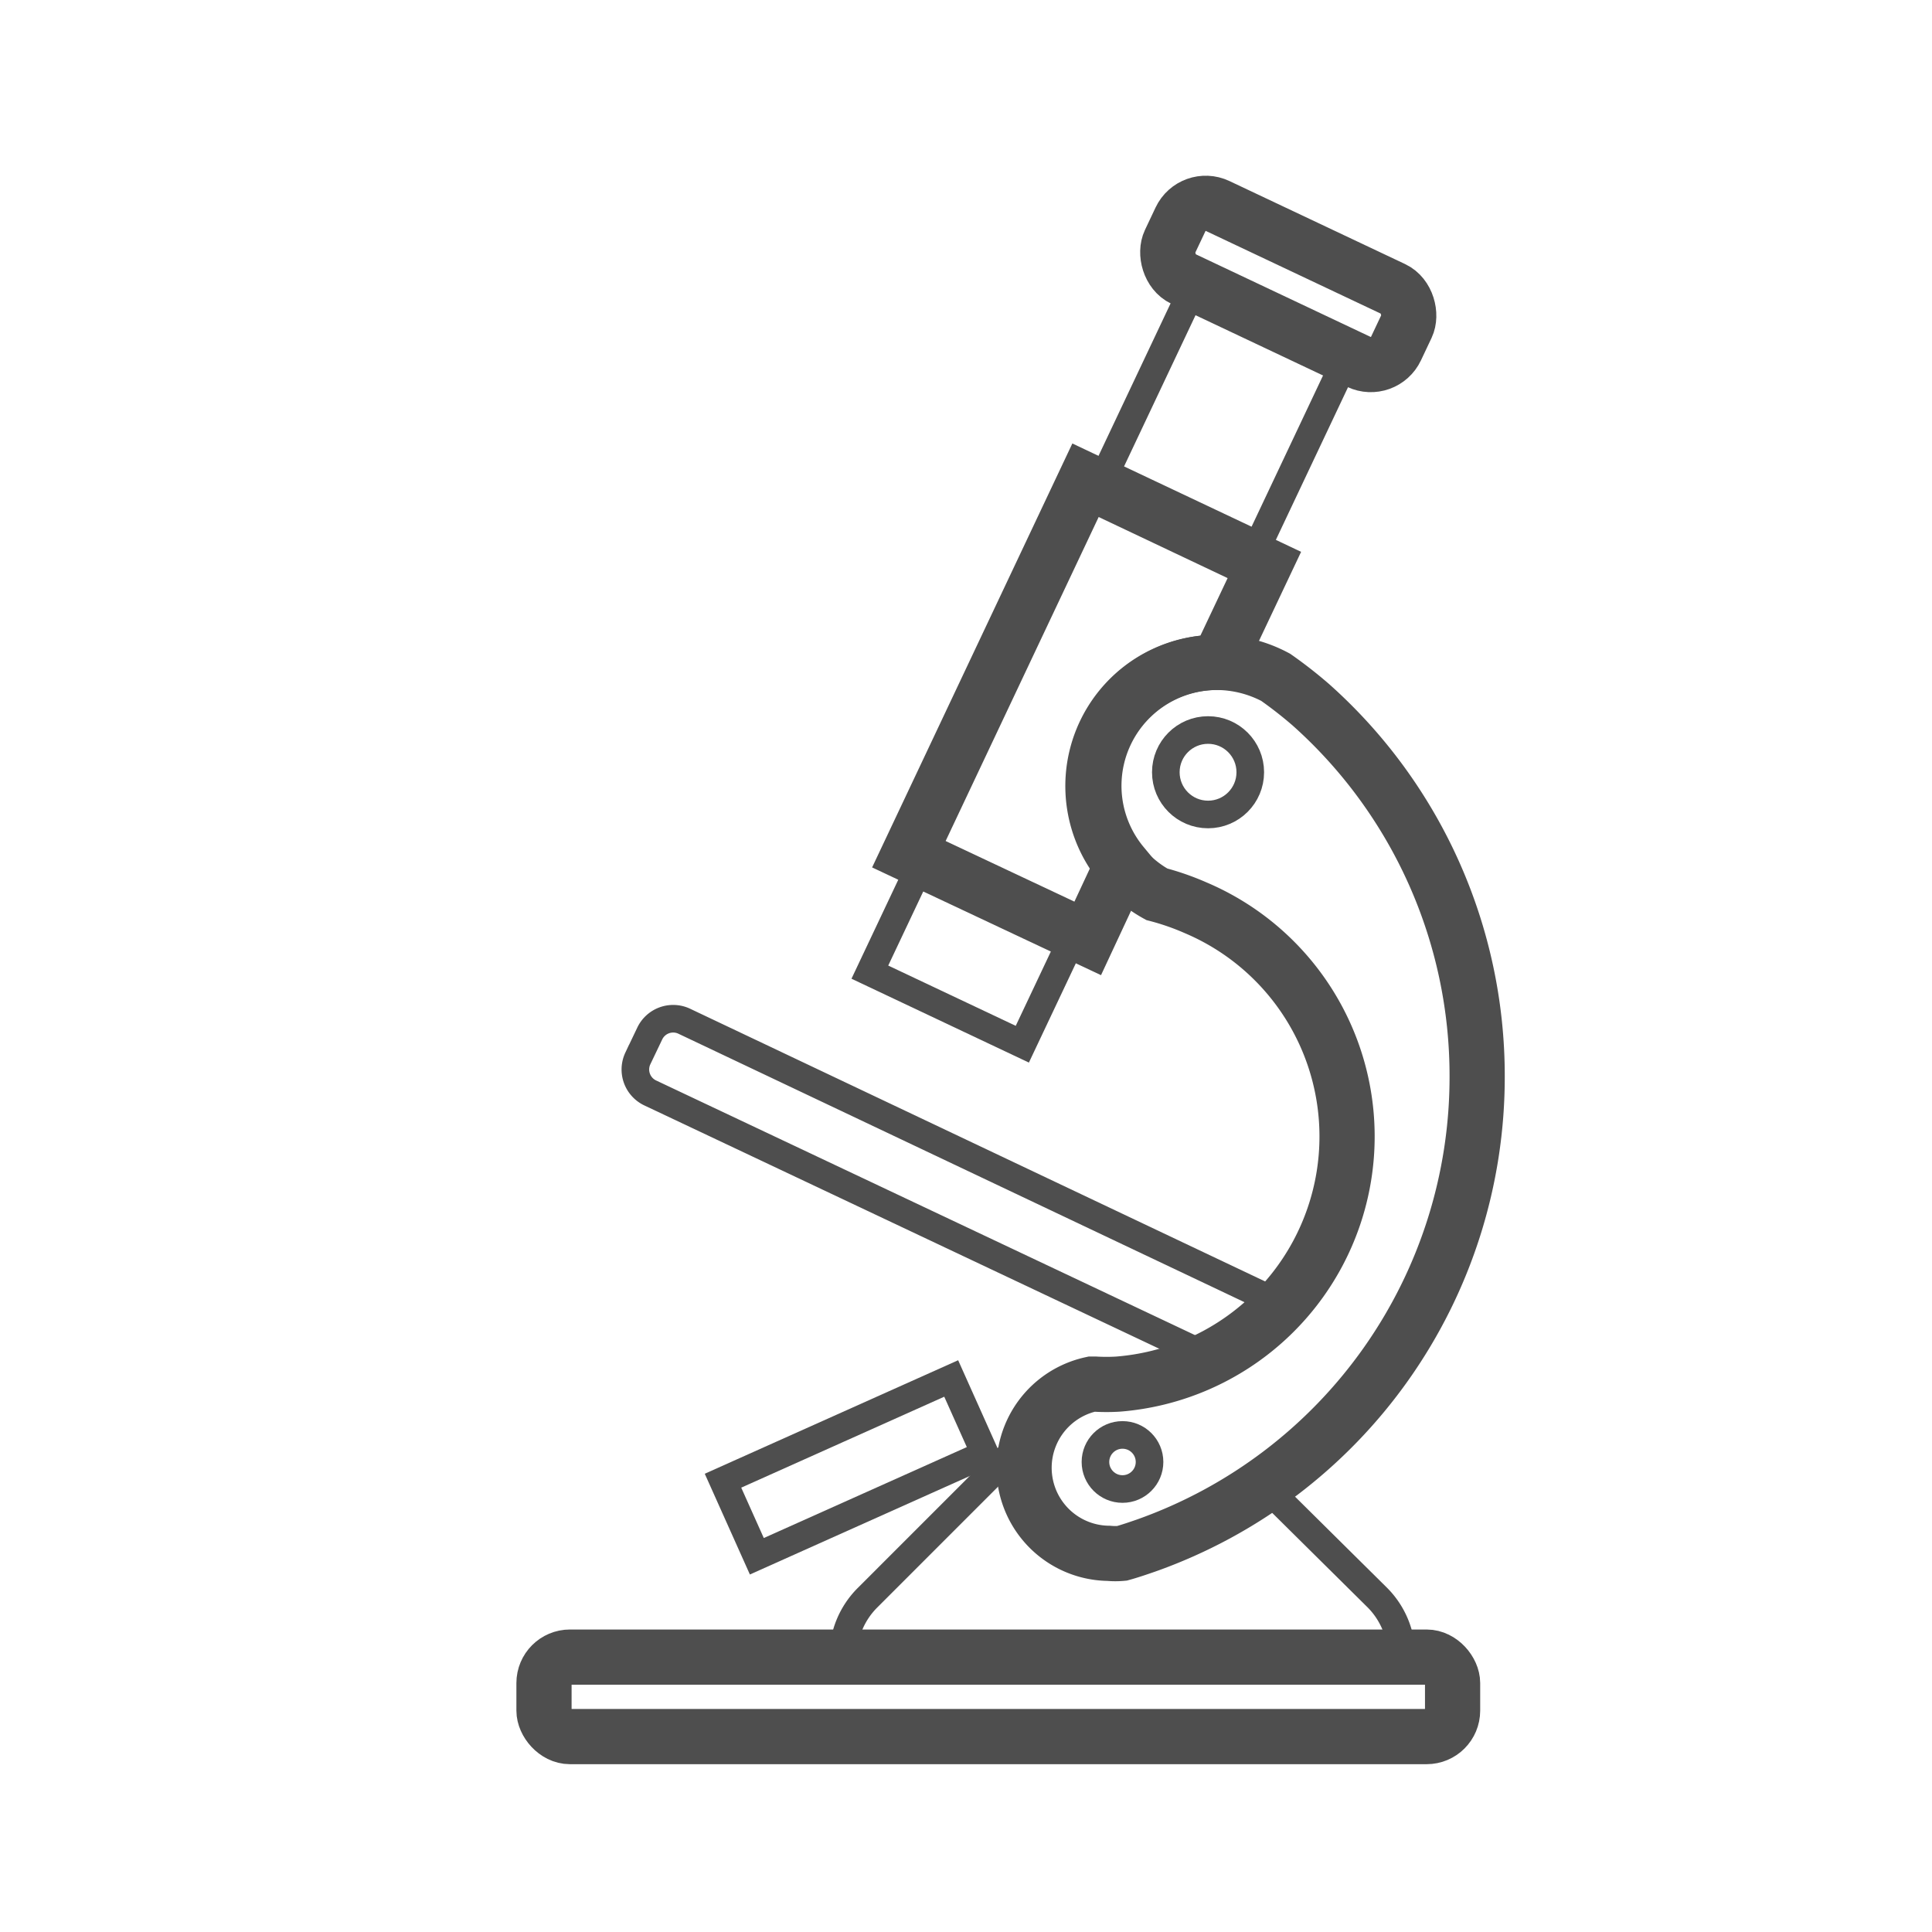
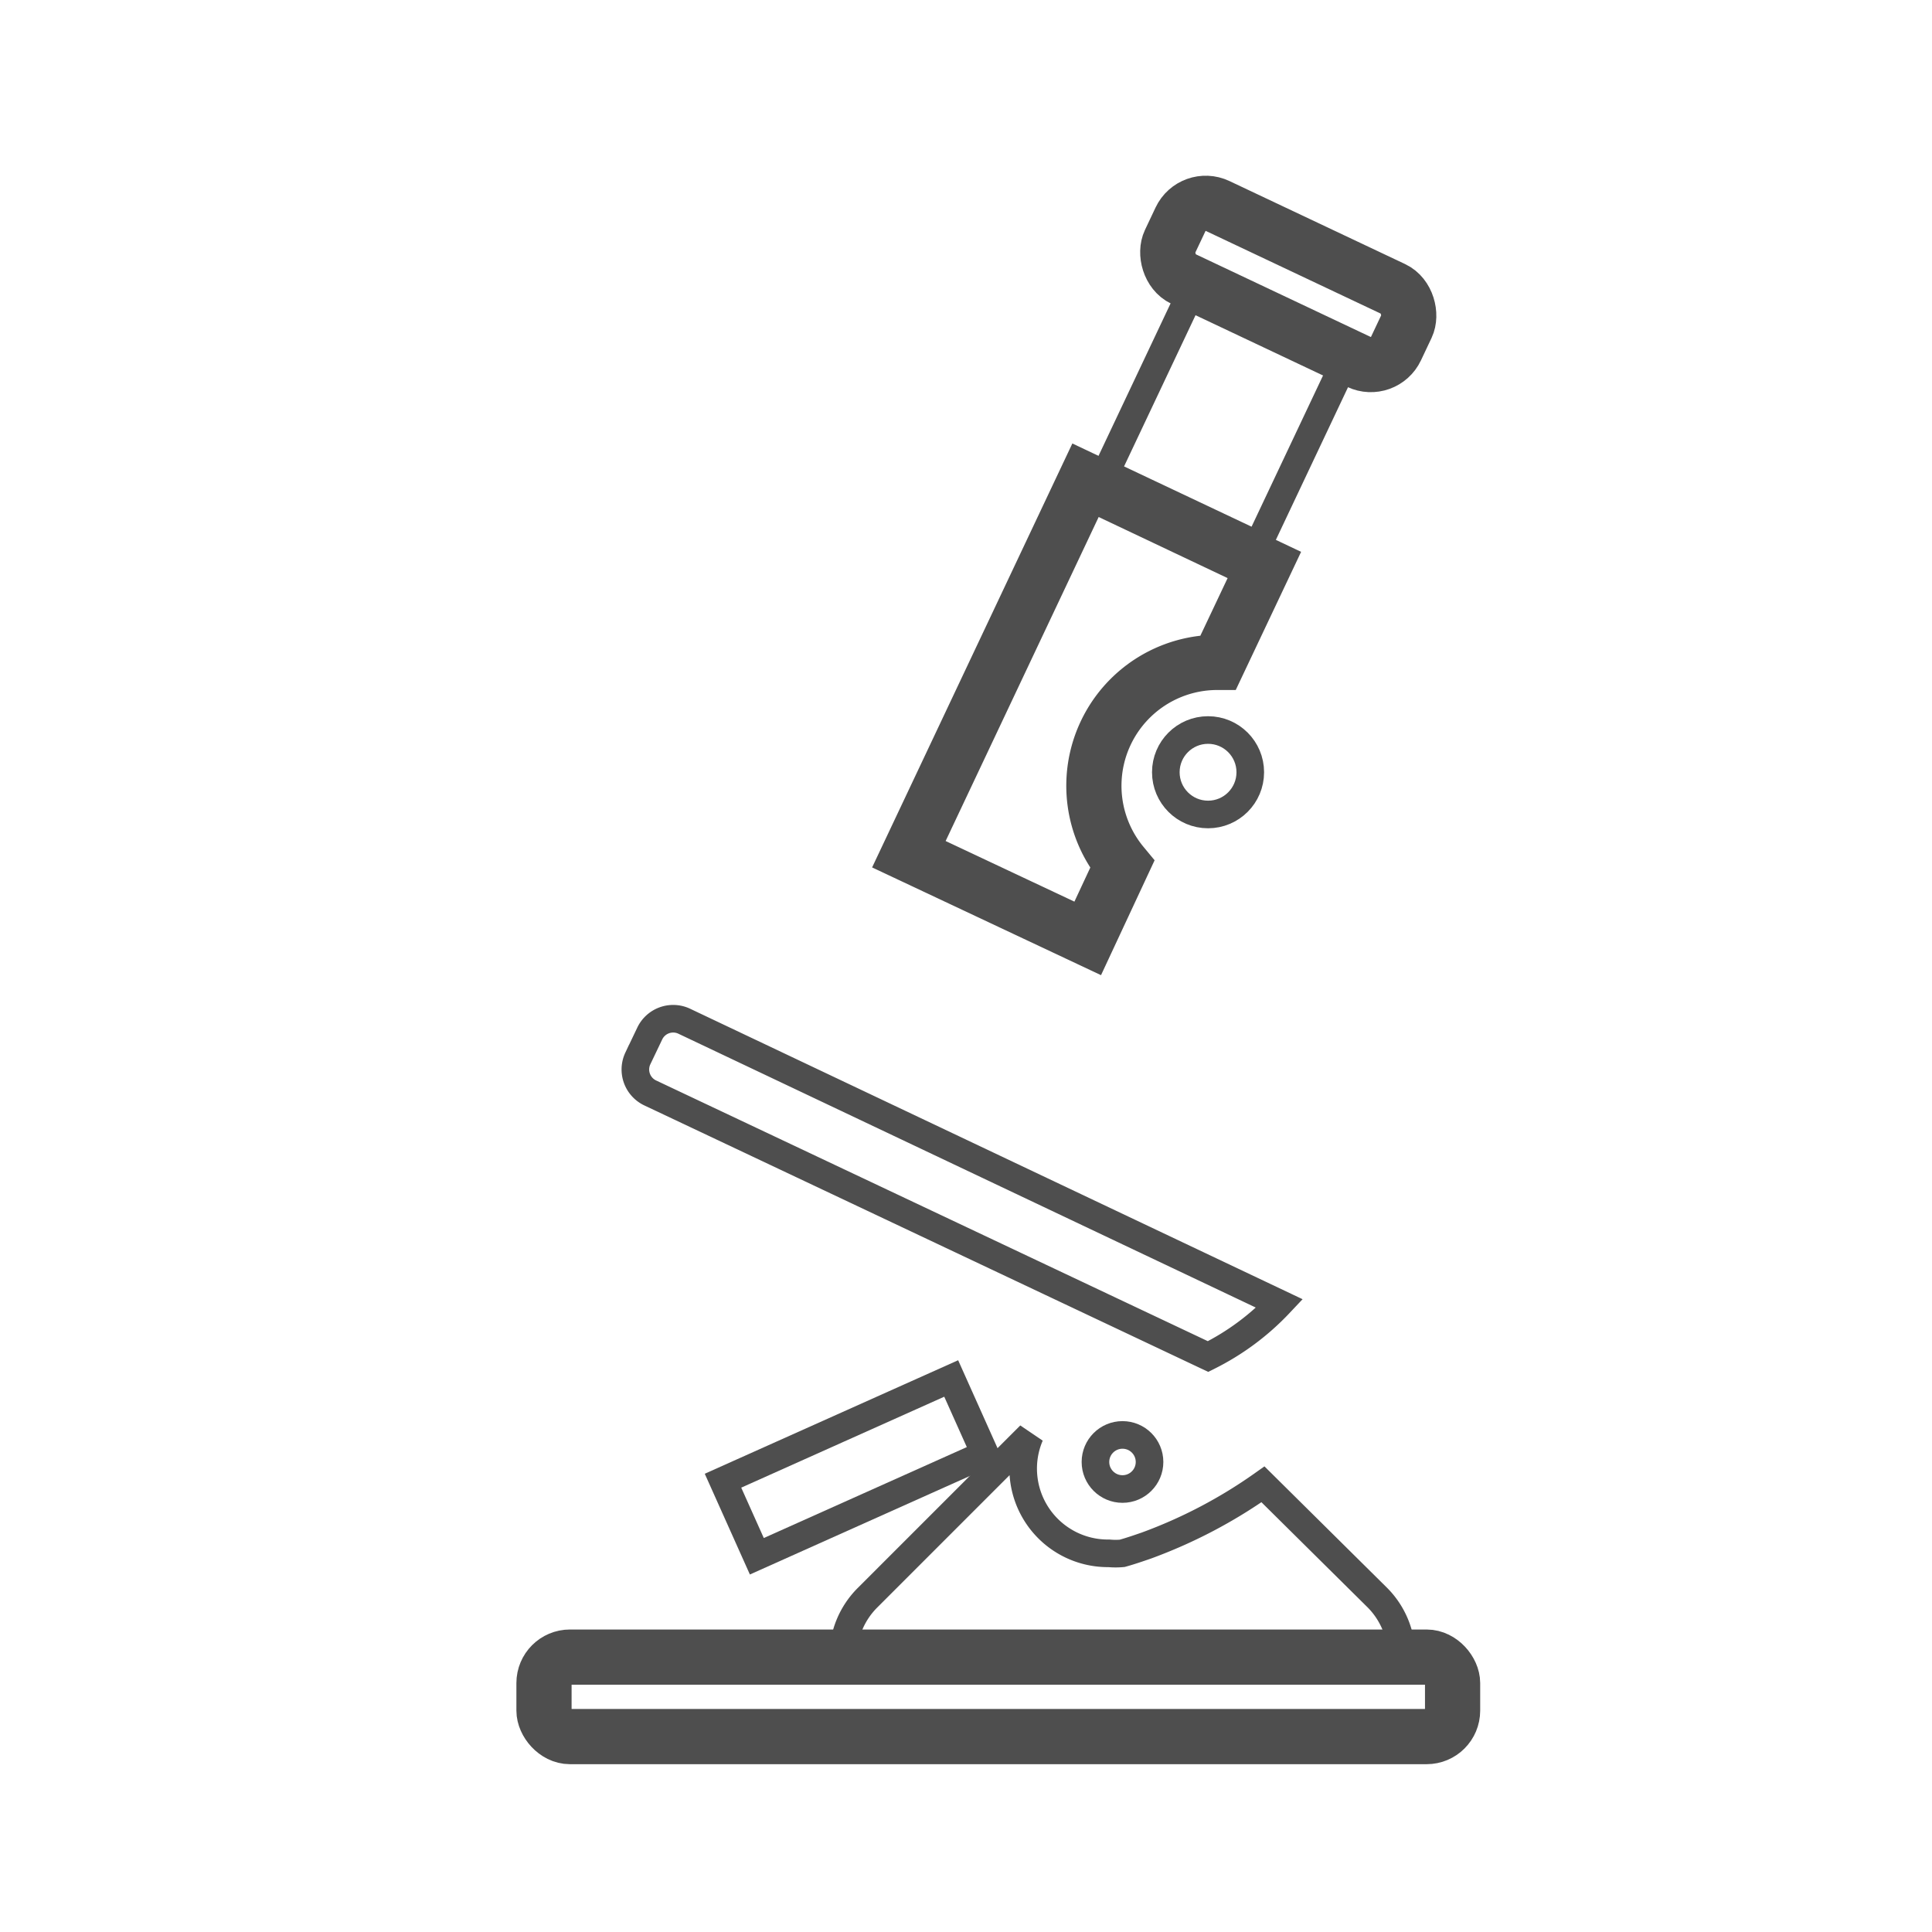
<svg xmlns="http://www.w3.org/2000/svg" viewBox="0 0 70 70">
  <defs>
    <style>.cls-1,.cls-2{fill:none;stroke:#4e4e4e;}.cls-2{stroke-width:2px;}</style>
  </defs>
  <g id="Layer_1" data-name="Layer 1">
    <circle class="cls-1" cx="43.77" cy="27.98" r="1.53" />
    <circle class="cls-1" cx="40.67" cy="52.97" r="0.98" />
    <rect class="cls-2" x="19.71" y="60.04" width="32.92" height="2.88" rx="0.94" />
    <path class="cls-1" d="M46.36,47.23,24.79,37a.94.94,0,0,0-1.25.45l-.43.9a.94.94,0,0,0,.45,1.25l20.21,9.55A9.15,9.15,0,0,0,46.36,47.23Z" />
-     <path class="cls-1" d="M39.56,50.15h.14a7,7,0,0,0,.8,0c.27,0,.54-.06.8-.11a3,3,0,0,0-1.79.16Z" />
    <path class="cls-1" d="M45.76,53.78A18,18,0,0,1,41.53,56c-.29.1-.58.2-.87.28a2.59,2.59,0,0,1-.48,0A3.07,3.07,0,0,1,37.32,52l-5.89,5.89A3,3,0,0,0,30.55,60H50.78a3,3,0,0,0-.87-2.11Z" />
    <rect class="cls-1" x="26.41" y="51.67" width="9.06" height="3" transform="translate(-19.03 17.29) rotate(-24.13)" />
    <rect class="cls-2" x="42.14" y="8.83" width="9.06" height="2.92" rx="1.01" transform="translate(8.88 -18.96) rotate(25.3)" />
    <rect class="cls-1" x="40.56" y="11.81" width="7.92" height="6.11" transform="translate(12.05 48.76) rotate(-64.7)" />
-     <rect class="cls-1" x="32.86" y="31.24" width="4.95" height="6.11" transform="translate(-10.77 51.58) rotate(-64.7)" />
-     <path class="cls-2" d="M53.52,39a18,18,0,0,1-12,17c-.29.1-.58.2-.87.28a2.59,2.59,0,0,1-.48,0,3.1,3.1,0,0,1-.62-6.13h.14a7,7,0,0,0,.8,0,9,9,0,0,0,2.83-17.26,9.39,9.39,0,0,0-1.41-.49A4.48,4.48,0,0,1,44.08,24a4.56,4.56,0,0,1,2.14.54,15.72,15.72,0,0,1,1.28,1A18,18,0,0,1,53.52,39Z" />
    <path class="cls-2" d="M40.66,31.32A4.47,4.47,0,0,1,44.08,24h.06l1.67-3.53-6.48-3.07-6.4,13.55L39.41,34Z" />
  </g>
</svg>